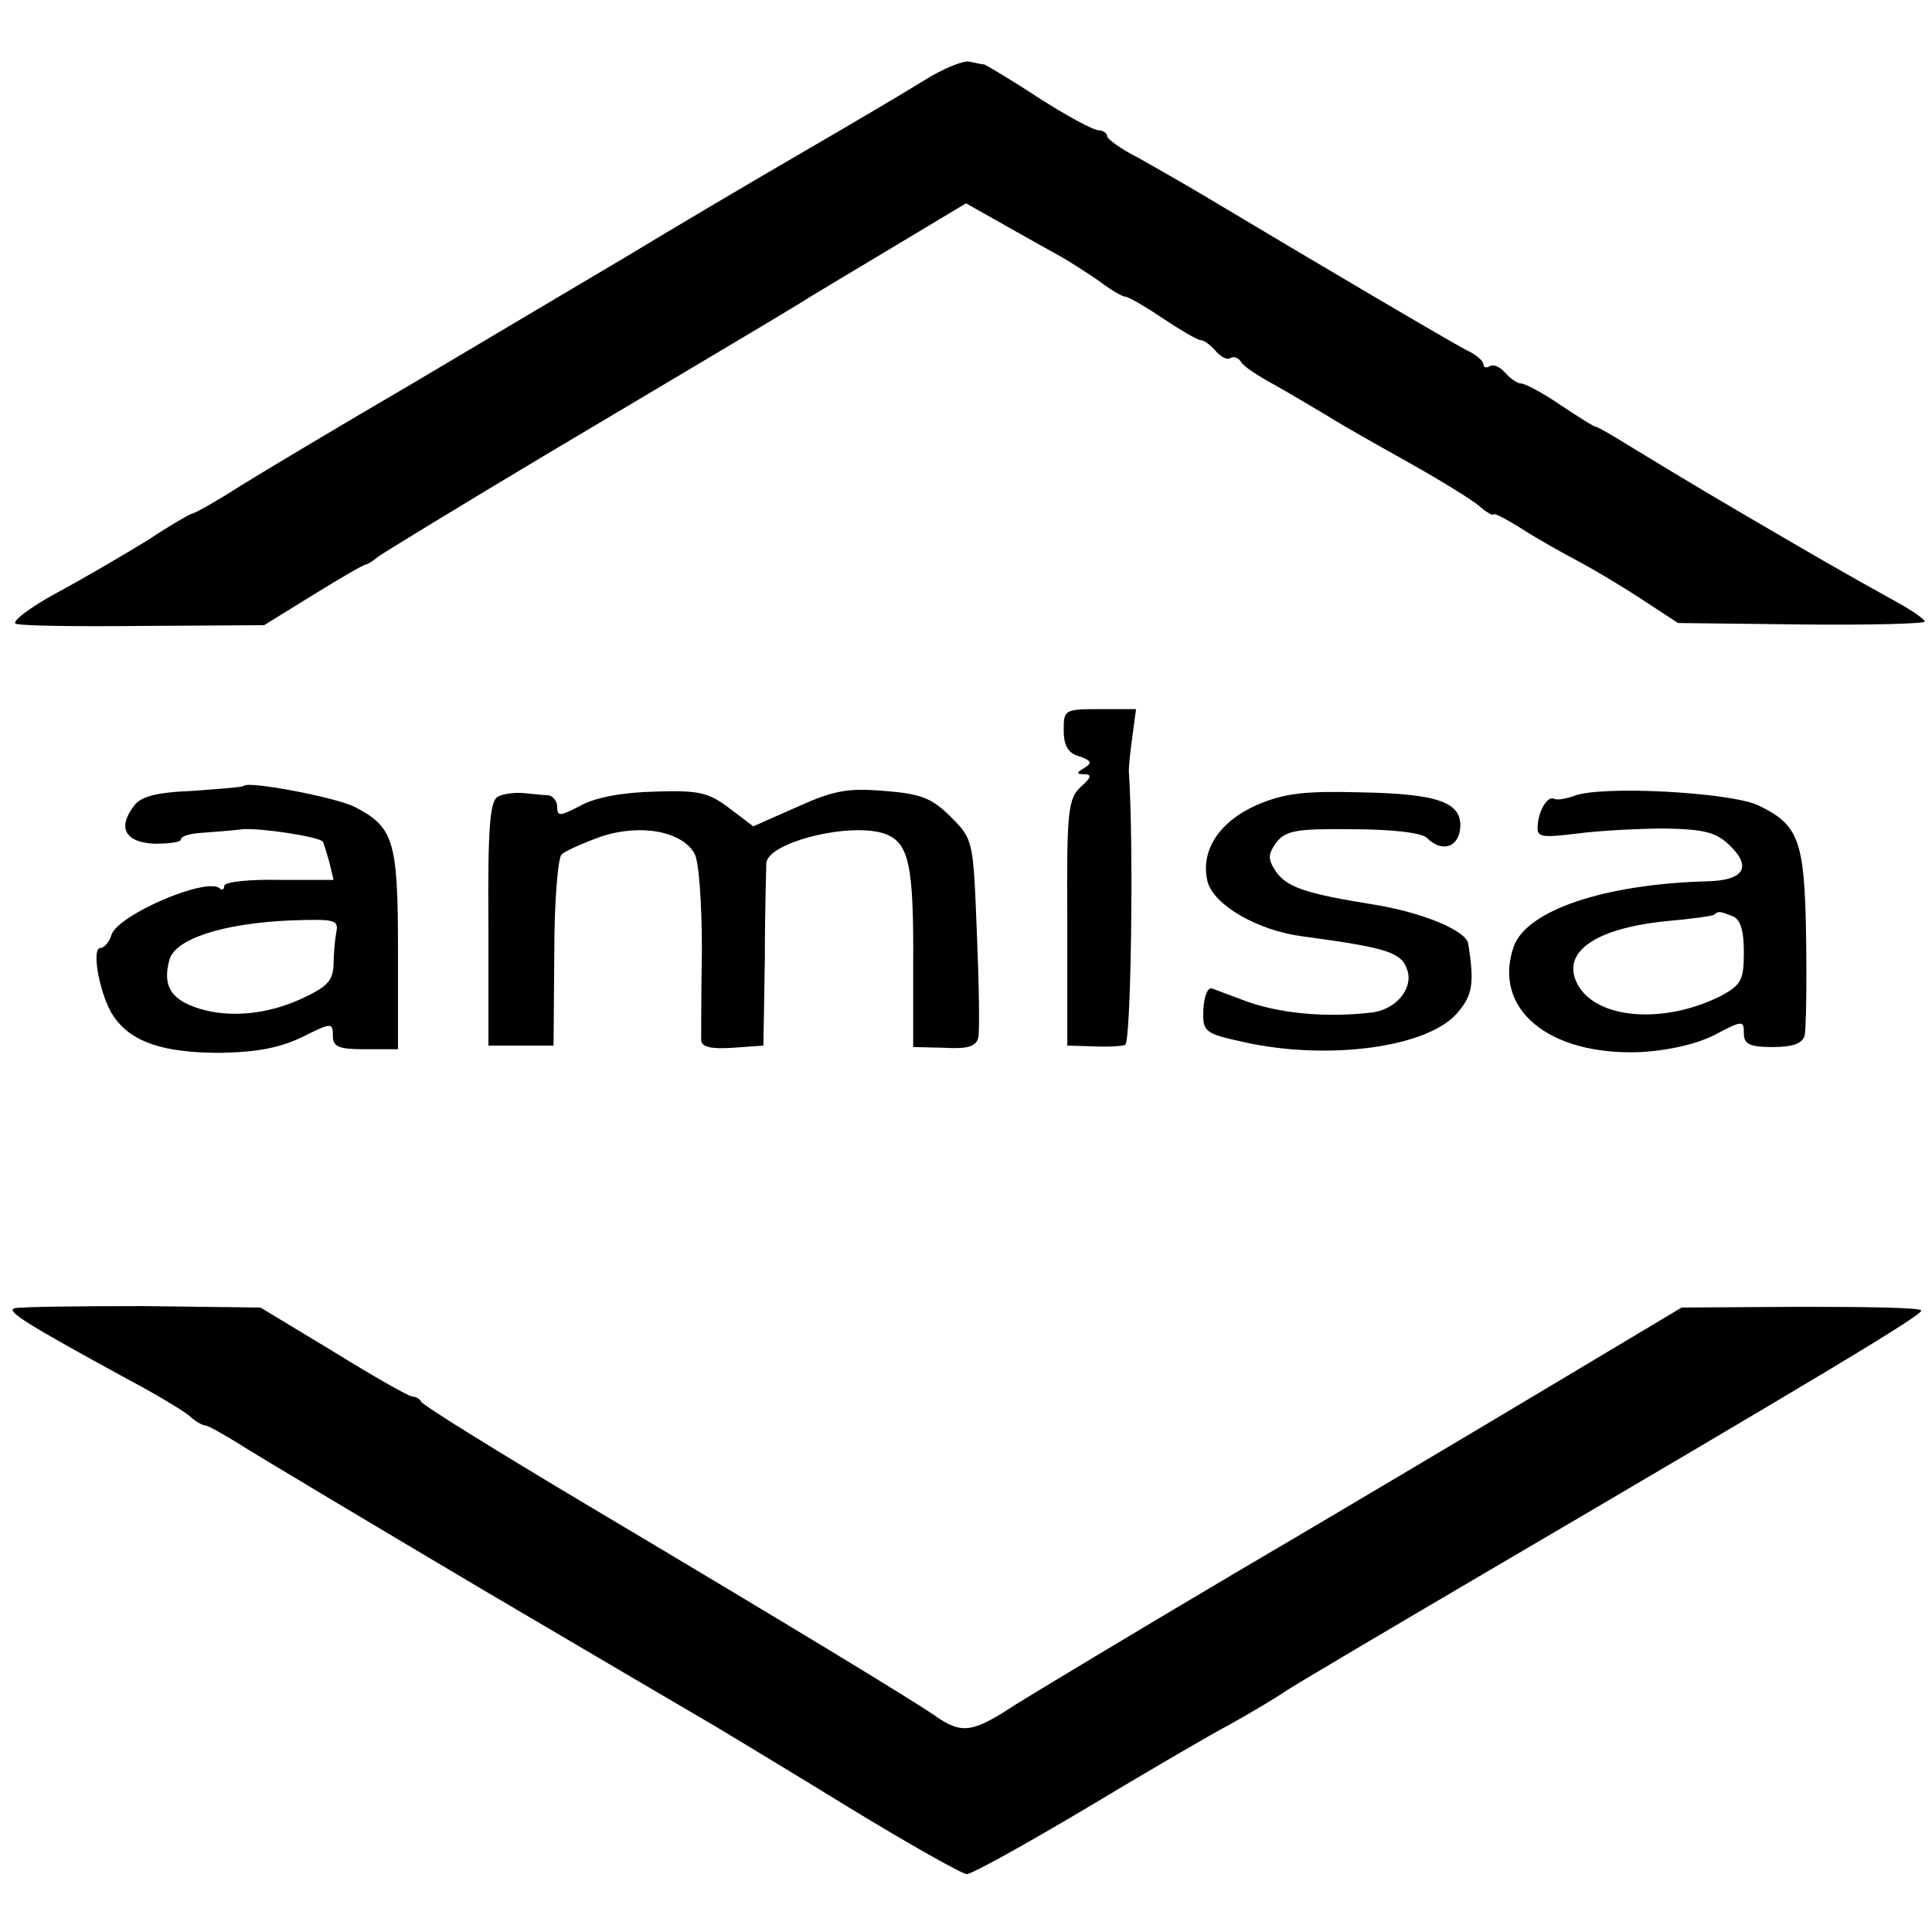
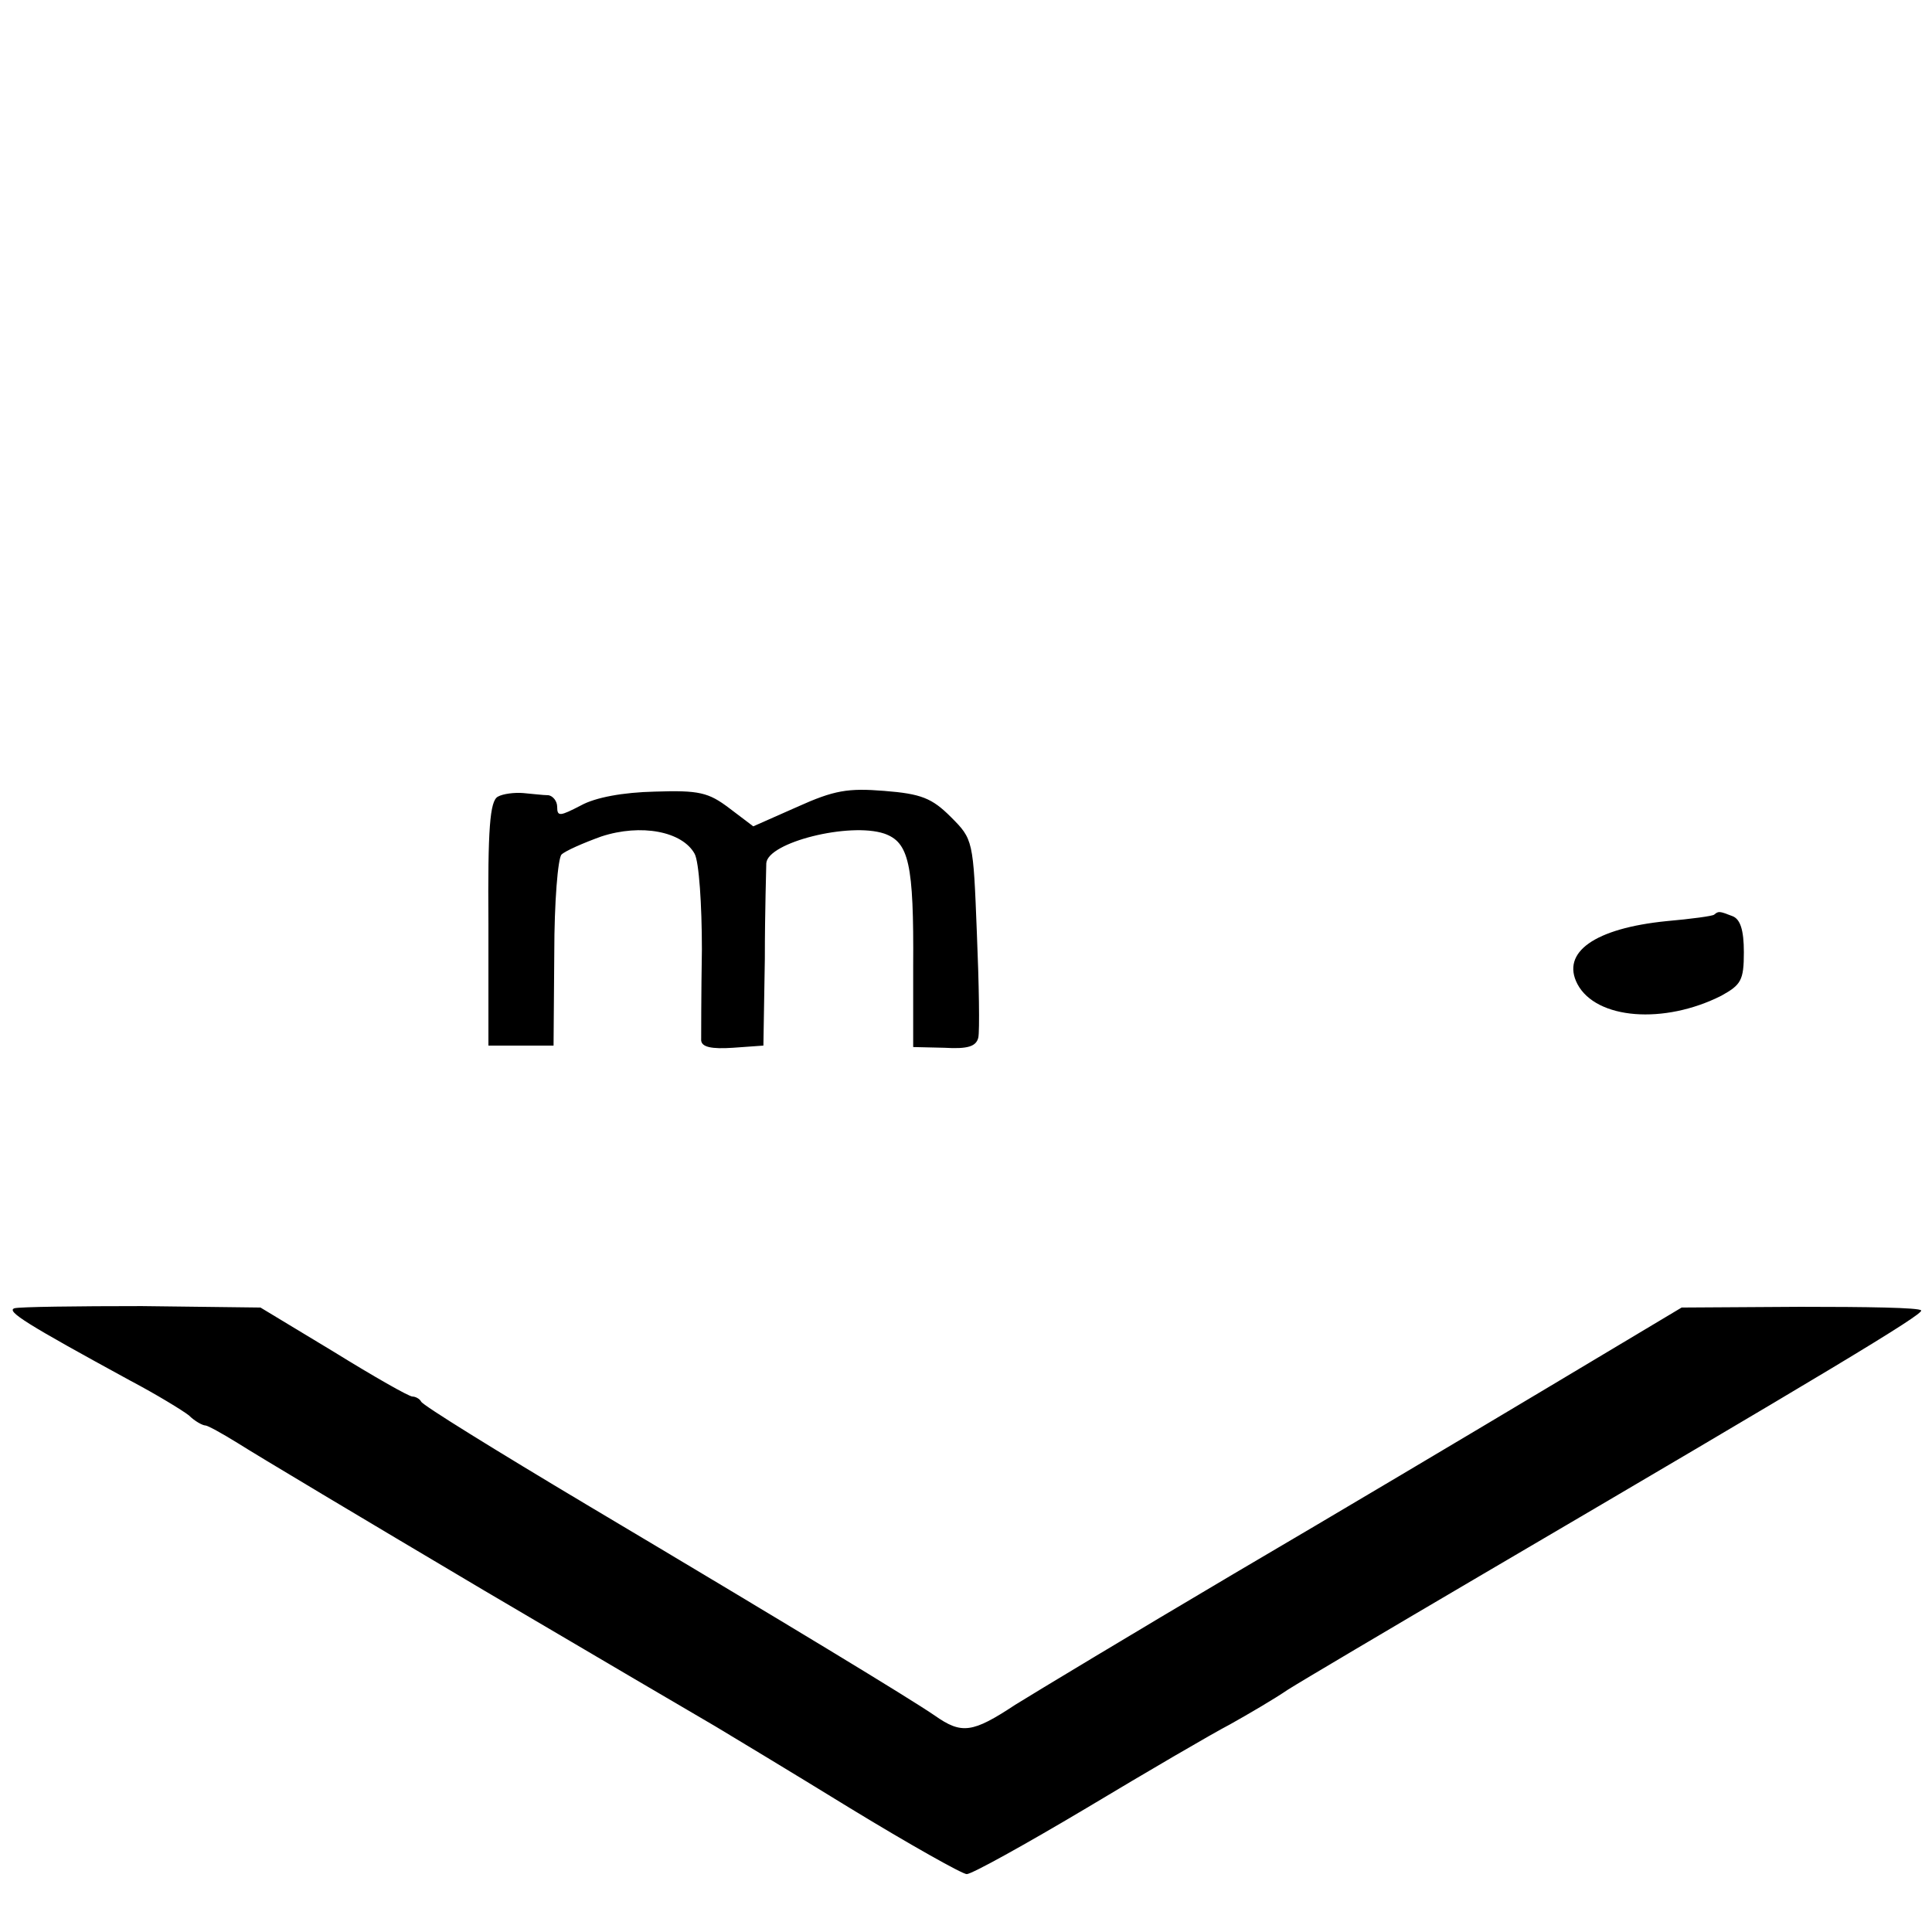
<svg xmlns="http://www.w3.org/2000/svg" version="1.0" width="267pt" height="267pt" viewBox="0 0 267 267" preserveAspectRatio="xMidYMid meet">
  <g transform="translate(0,267) scale(0.1,-0.1)" fill="#000000" stroke="none">
-     <path d="M1279 2560 c-24 -15 -100 -60 -169 -100 -69 -40 -179 -105 -245 -145 -66 -39 -199 -118 -295 -175 -96 -56 -203 -120 -237 -141 -34 -22 -65 -39 -68 -39 -2 0 -30 -16 -60 -36 -31 -19 -87 -52 -126 -73 -39 -21 -64 -41 -57 -43 7 -3 87 -4 178 -3 l165 1 68 42 c37 23 70 42 73 42 2 0 10 5 17 11 7 5 113 70 237 144 308 183 343 204 360 215 8 5 60 36 115 69 l100 60 55 -31 c30 -17 64 -36 75 -42 11 -6 34 -21 52 -33 17 -13 34 -23 38 -23 4 0 27 -13 52 -30 24 -16 48 -30 52 -30 5 0 14 -7 21 -15 7 -8 16 -13 20 -10 5 3 11 1 15 -5 3 -6 23 -19 43 -30 20 -11 55 -32 77 -45 22 -14 74 -43 115 -66 41 -23 83 -49 94 -58 10 -9 19 -14 20 -12 0 3 19 -7 41 -21 22 -14 56 -33 75 -43 19 -10 58 -33 87 -52 l52 -34 171 -2 c93 -1 170 1 170 4 0 3 -17 15 -37 26 -83 46 -112 63 -218 125 -60 35 -129 77 -152 91 -24 15 -45 27 -47 27 -3 0 -25 14 -49 30 -25 17 -49 30 -55 30 -5 0 -15 7 -22 15 -7 8 -16 12 -21 9 -5 -3 -9 -2 -9 3 0 4 -10 13 -23 19 -20 10 -210 122 -357 210 -30 18 -74 43 -97 56 -24 12 -43 26 -43 30 0 4 -6 8 -12 8 -7 0 -44 20 -83 45 -38 25 -72 45 -75 46 -3 0 -12 2 -21 4 -9 1 -36 -10 -60 -25z" />
-     <path d="M1470 1661 c0 -21 6 -32 21 -36 17 -6 19 -9 8 -16 -12 -7 -12 -9 0 -9 10 0 9 -5 -5 -17 -18 -17 -20 -32 -19 -188 l0 -170 35 -1 c19 -1 40 0 45 2 8 3 12 277 5 379 0 6 2 27 5 48 l5 37 -50 0 c-49 0 -50 -1 -50 -29z" />
-     <path d="M337 1584 c-1 -2 -33 -4 -71 -7 -51 -2 -72 -8 -81 -21 -23 -30 -12 -50 28 -52 21 0 37 2 37 6 0 4 12 8 28 9 15 1 41 3 57 5 25 2 104 -10 111 -17 1 -1 5 -14 9 -28 l6 -25 -75 0 c-42 1 -76 -3 -76 -8 0 -5 -3 -7 -6 -4 -17 17 -141 -36 -150 -64 -3 -10 -10 -18 -15 -18 -14 0 0 -70 19 -96 25 -35 69 -49 147 -49 51 1 82 7 113 22 40 20 42 20 42 2 0 -16 8 -19 45 -19 l45 0 0 138 c0 151 -6 169 -60 197 -26 13 -146 36 -153 29z m128 -201 c-2 -10 -4 -31 -4 -46 -1 -23 -9 -31 -46 -48 -51 -23 -106 -26 -148 -10 -32 12 -42 31 -33 64 7 29 73 51 168 55 59 2 66 1 63 -15z" />
    <path d="M688 1569 c-11 -6 -14 -44 -13 -176 l0 -168 45 0 45 0 1 128 c0 70 5 131 10 136 5 5 30 16 55 25 55 18 112 7 129 -24 6 -11 10 -70 10 -132 -1 -62 -1 -119 -1 -126 1 -9 14 -12 44 -10 l42 3 2 120 c0 66 2 126 2 132 2 29 115 57 163 41 34 -12 41 -41 40 -184 l0 -111 43 -1 c33 -2 44 2 47 14 2 9 1 74 -2 145 -5 128 -5 129 -36 160 -26 26 -41 32 -92 36 -50 4 -69 1 -120 -22 l-61 -27 -33 25 c-29 22 -42 25 -103 23 -44 -1 -82 -8 -102 -19 -29 -15 -33 -16 -33 -2 0 8 -6 15 -12 16 -7 0 -23 2 -35 3 -12 1 -28 -1 -35 -5z" />
-     <path d="M1738 1558 c-53 -23 -80 -64 -69 -107 9 -32 69 -67 131 -75 118 -16 137 -22 145 -47 8 -25 -15 -53 -47 -58 -64 -8 -133 -2 -183 18 -16 6 -35 13 -40 15 -6 2 -11 -11 -12 -29 -1 -31 1 -33 55 -45 116 -26 253 -8 295 39 22 25 25 41 16 97 -3 18 -63 43 -131 54 -94 15 -120 24 -135 46 -11 17 -11 23 1 40 13 16 27 19 105 18 56 0 96 -5 103 -12 20 -20 43 -14 46 13 3 36 -29 48 -138 50 -76 2 -104 -1 -142 -17z" />
-     <path d="M2175 1570 c-11 -4 -23 -6 -27 -4 -9 5 -22 -16 -23 -38 -1 -15 5 -16 54 -10 31 4 86 7 122 7 53 -1 70 -5 88 -22 33 -31 22 -50 -31 -51 -141 -4 -248 -40 -266 -90 -30 -86 48 -151 175 -146 38 2 78 11 103 24 38 20 40 20 40 2 0 -15 8 -19 40 -19 28 0 41 5 44 16 2 9 3 70 2 136 -2 134 -10 155 -66 182 -38 18 -217 28 -255 13z m219 -166 c11 -4 16 -19 16 -50 0 -39 -4 -45 -31 -60 -79 -40 -173 -33 -199 16 -23 44 24 77 123 87 34 3 64 7 66 9 6 5 7 5 25 -2z" />
+     <path d="M2175 1570 z m219 -166 c11 -4 16 -19 16 -50 0 -39 -4 -45 -31 -60 -79 -40 -173 -33 -199 16 -23 44 24 77 123 87 34 3 64 7 66 9 6 5 7 5 25 -2z" />
    <path d="M20 862 c-12 -4 17 -22 160 -100 36 -19 72 -41 81 -48 8 -8 19 -14 23 -14 3 0 23 -11 44 -24 30 -19 169 -102 341 -204 156 -92 291 -171 320 -188 20 -12 103 -62 186 -113 82 -50 155 -91 161 -91 7 0 81 41 165 91 85 51 174 103 199 116 25 14 61 35 80 48 19 12 139 83 265 157 479 281 614 362 610 367 -2 4 -77 5 -167 5 l-164 -1 -184 -110 c-102 -61 -297 -177 -435 -258 -137 -81 -273 -163 -302 -181 -59 -39 -74 -41 -111 -15 -35 24 -198 123 -482 292 -124 74 -226 137 -228 142 -2 4 -8 7 -12 7 -5 0 -54 28 -109 62 l-101 61 -164 2 c-90 0 -169 -1 -176 -3z" />
  </g>
</svg>